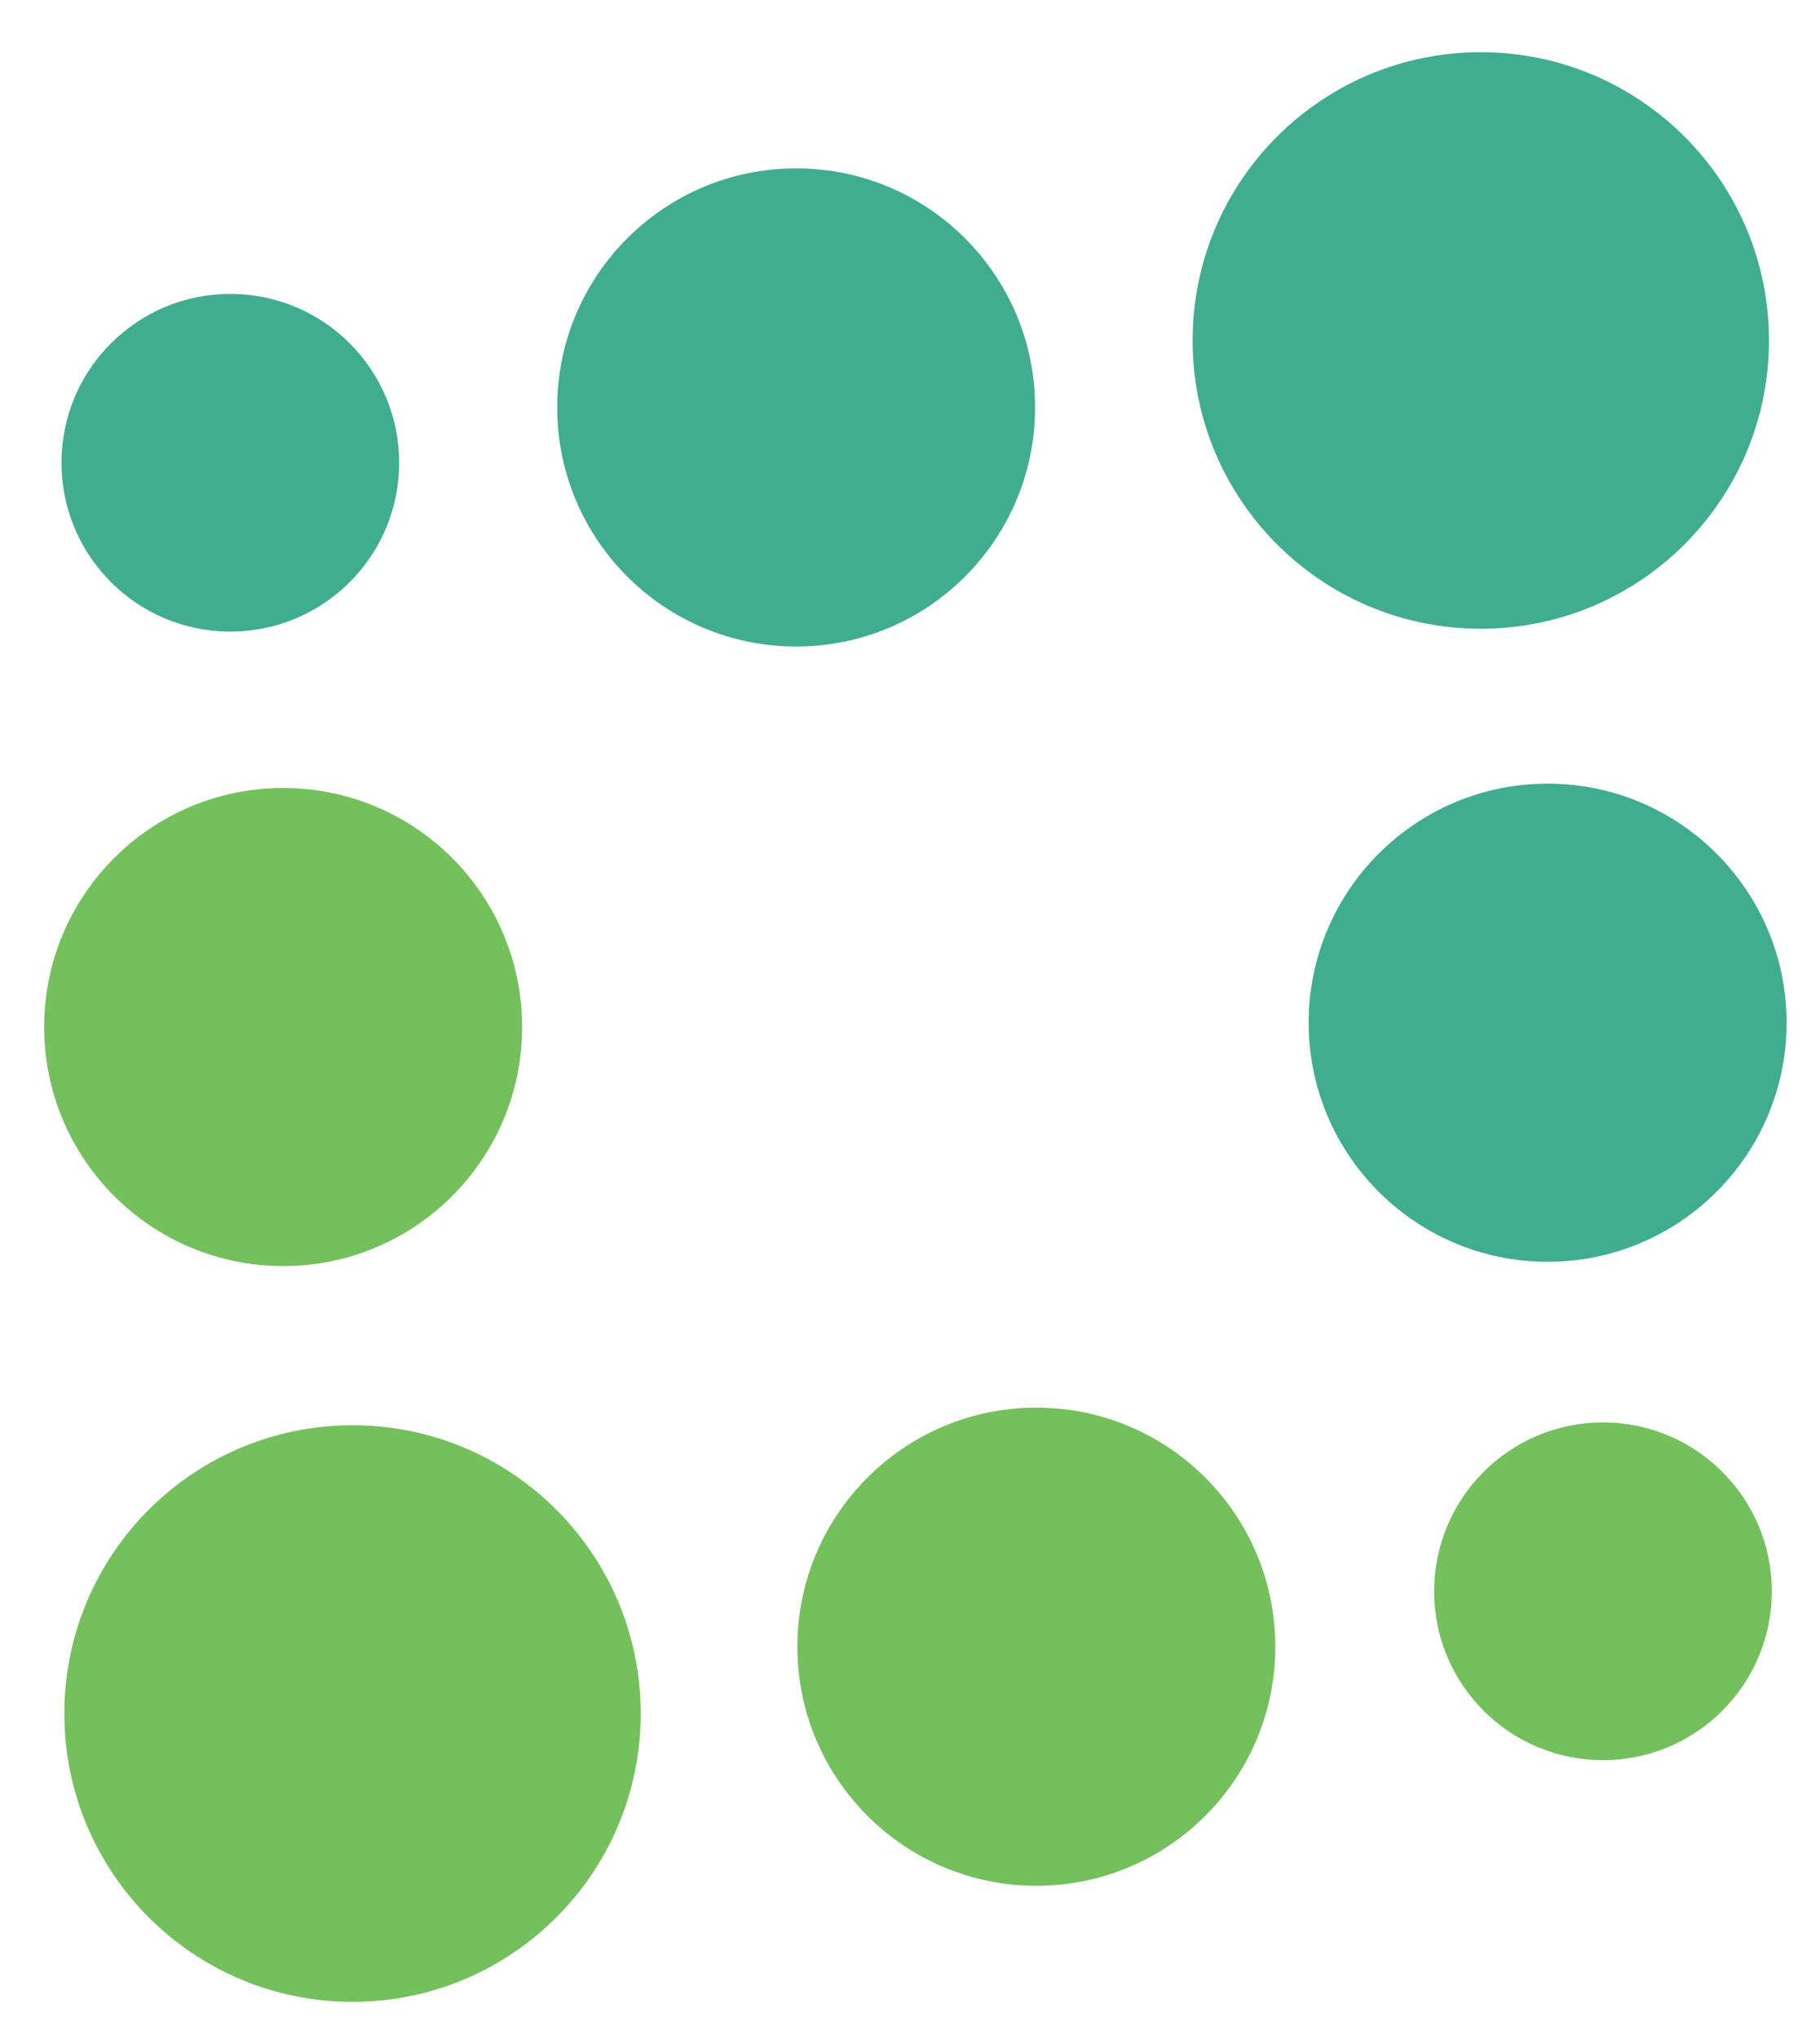
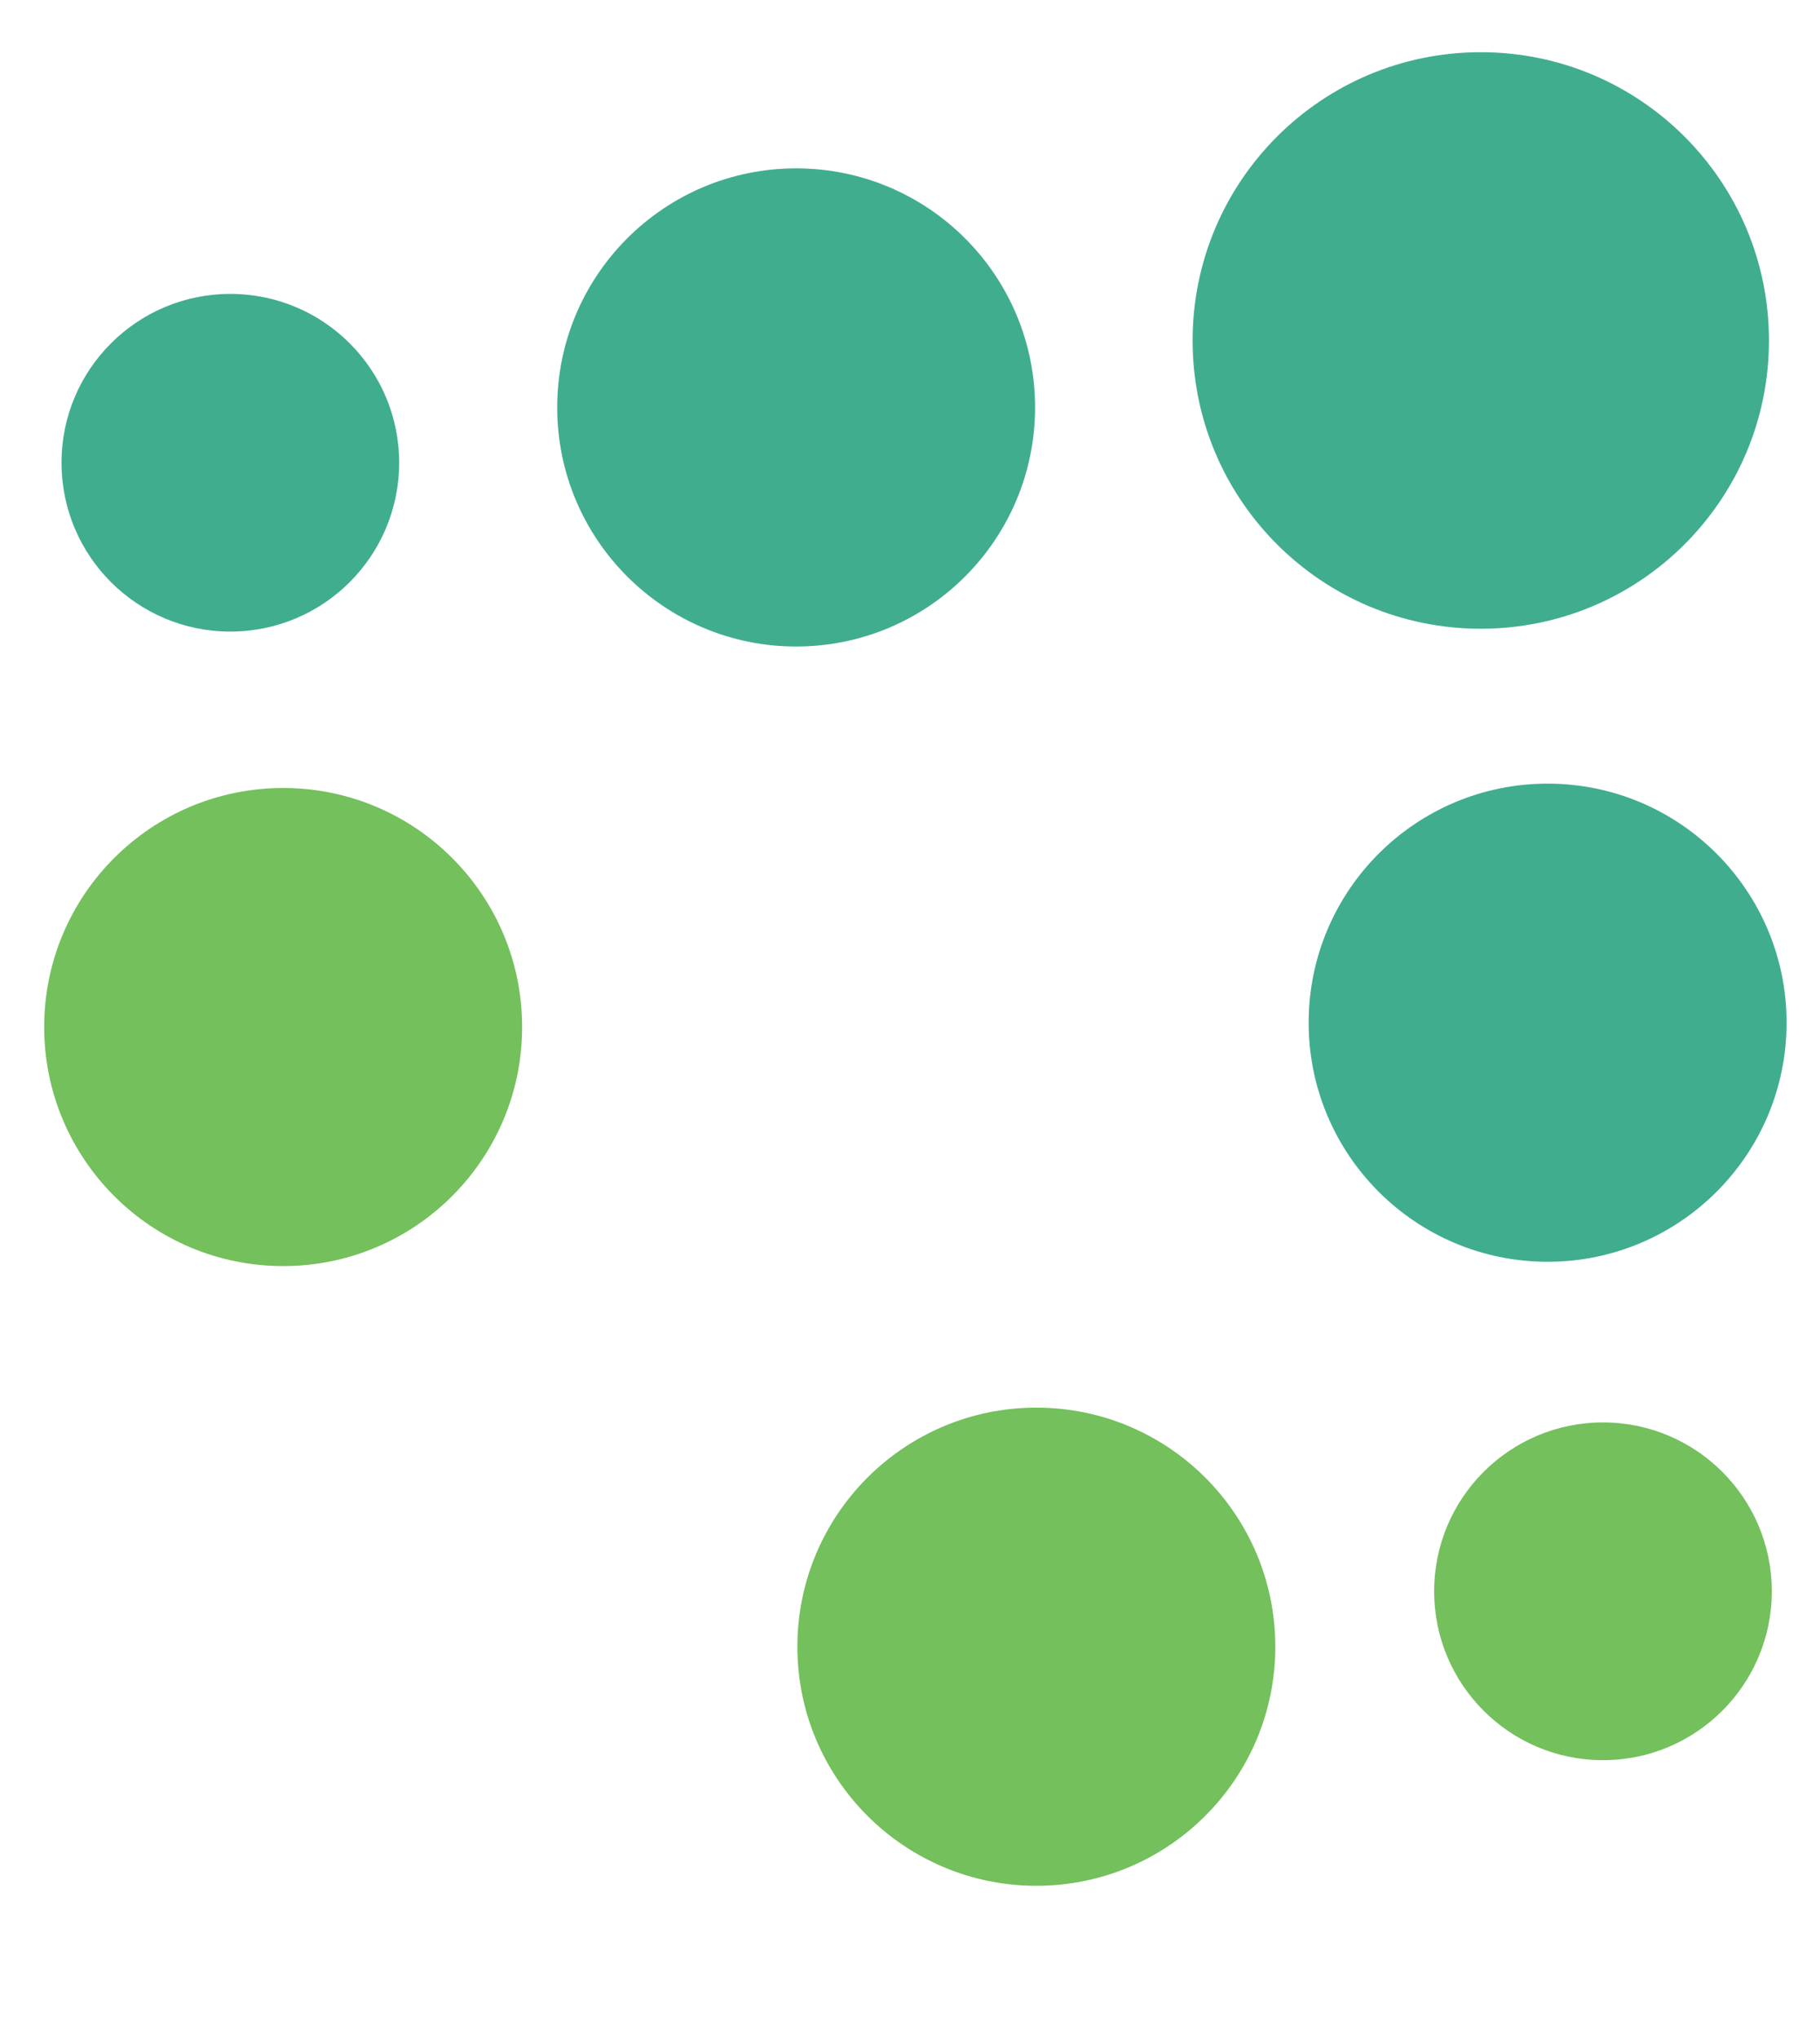
<svg xmlns="http://www.w3.org/2000/svg" width="25" height="28" viewBox="0 0 25 28" fill="none">
  <path fill-rule="evenodd" clip-rule="evenodd" d="M0.607 14.103C0.607 15.916 2.077 17.386 3.89 17.386C5.703 17.386 7.172 15.916 7.172 14.103C7.172 12.29 5.703 10.821 3.89 10.821C2.077 10.821 0.607 12.29 0.607 14.103Z" fill="#73C05C" />
  <path fill-rule="evenodd" clip-rule="evenodd" d="M7.654 5.595C7.654 7.408 9.123 8.878 10.936 8.878C12.749 8.878 14.218 7.408 14.218 5.595C14.218 3.782 12.749 2.312 10.936 2.312C9.123 2.312 7.654 3.782 7.654 5.595Z" fill="#40AD8F" />
  <path fill-rule="evenodd" clip-rule="evenodd" d="M10.953 22.613C10.953 24.426 12.423 25.896 14.236 25.896C16.049 25.896 17.518 24.426 17.518 22.613C17.518 20.8 16.049 19.33 14.236 19.33C12.423 19.33 10.953 20.8 10.953 22.613Z" fill="#73C05C" />
  <path fill-rule="evenodd" clip-rule="evenodd" d="M17.976 14.044C17.976 15.857 19.446 17.327 21.259 17.327C23.071 17.327 24.541 15.857 24.541 14.044C24.541 12.232 23.071 10.761 21.259 10.761C19.446 10.761 17.976 12.232 17.976 14.044Z" fill="#40AD8F" />
  <path fill-rule="evenodd" clip-rule="evenodd" d="M0.845 6.354C0.845 7.635 1.883 8.673 3.164 8.673C4.445 8.673 5.483 7.635 5.483 6.354C5.483 5.074 4.445 4.036 3.164 4.036C1.883 4.036 0.845 5.074 0.845 6.354Z" fill="#40AD8F" />
  <path fill-rule="evenodd" clip-rule="evenodd" d="M19.7 21.852C19.7 23.133 20.738 24.171 22.019 24.171C23.299 24.171 24.338 23.133 24.338 21.852C24.338 20.572 23.299 19.533 22.019 19.533C20.738 19.533 19.7 20.572 19.7 21.852Z" fill="#73C05C" />
-   <path fill-rule="evenodd" clip-rule="evenodd" d="M0.884 23.531C0.884 25.717 2.656 27.49 4.843 27.49C7.029 27.49 8.801 25.717 8.801 23.531C8.801 21.345 7.029 19.572 4.843 19.572C2.656 19.572 0.884 21.345 0.884 23.531Z" fill="#73C05C" />
  <path fill-rule="evenodd" clip-rule="evenodd" d="M16.382 4.676C16.382 6.862 18.154 8.634 20.34 8.634C22.527 8.634 24.299 6.862 24.299 4.676C24.299 2.489 22.527 0.717 20.34 0.717C18.154 0.717 16.382 2.489 16.382 4.676Z" fill="#40AD8F" />
</svg>